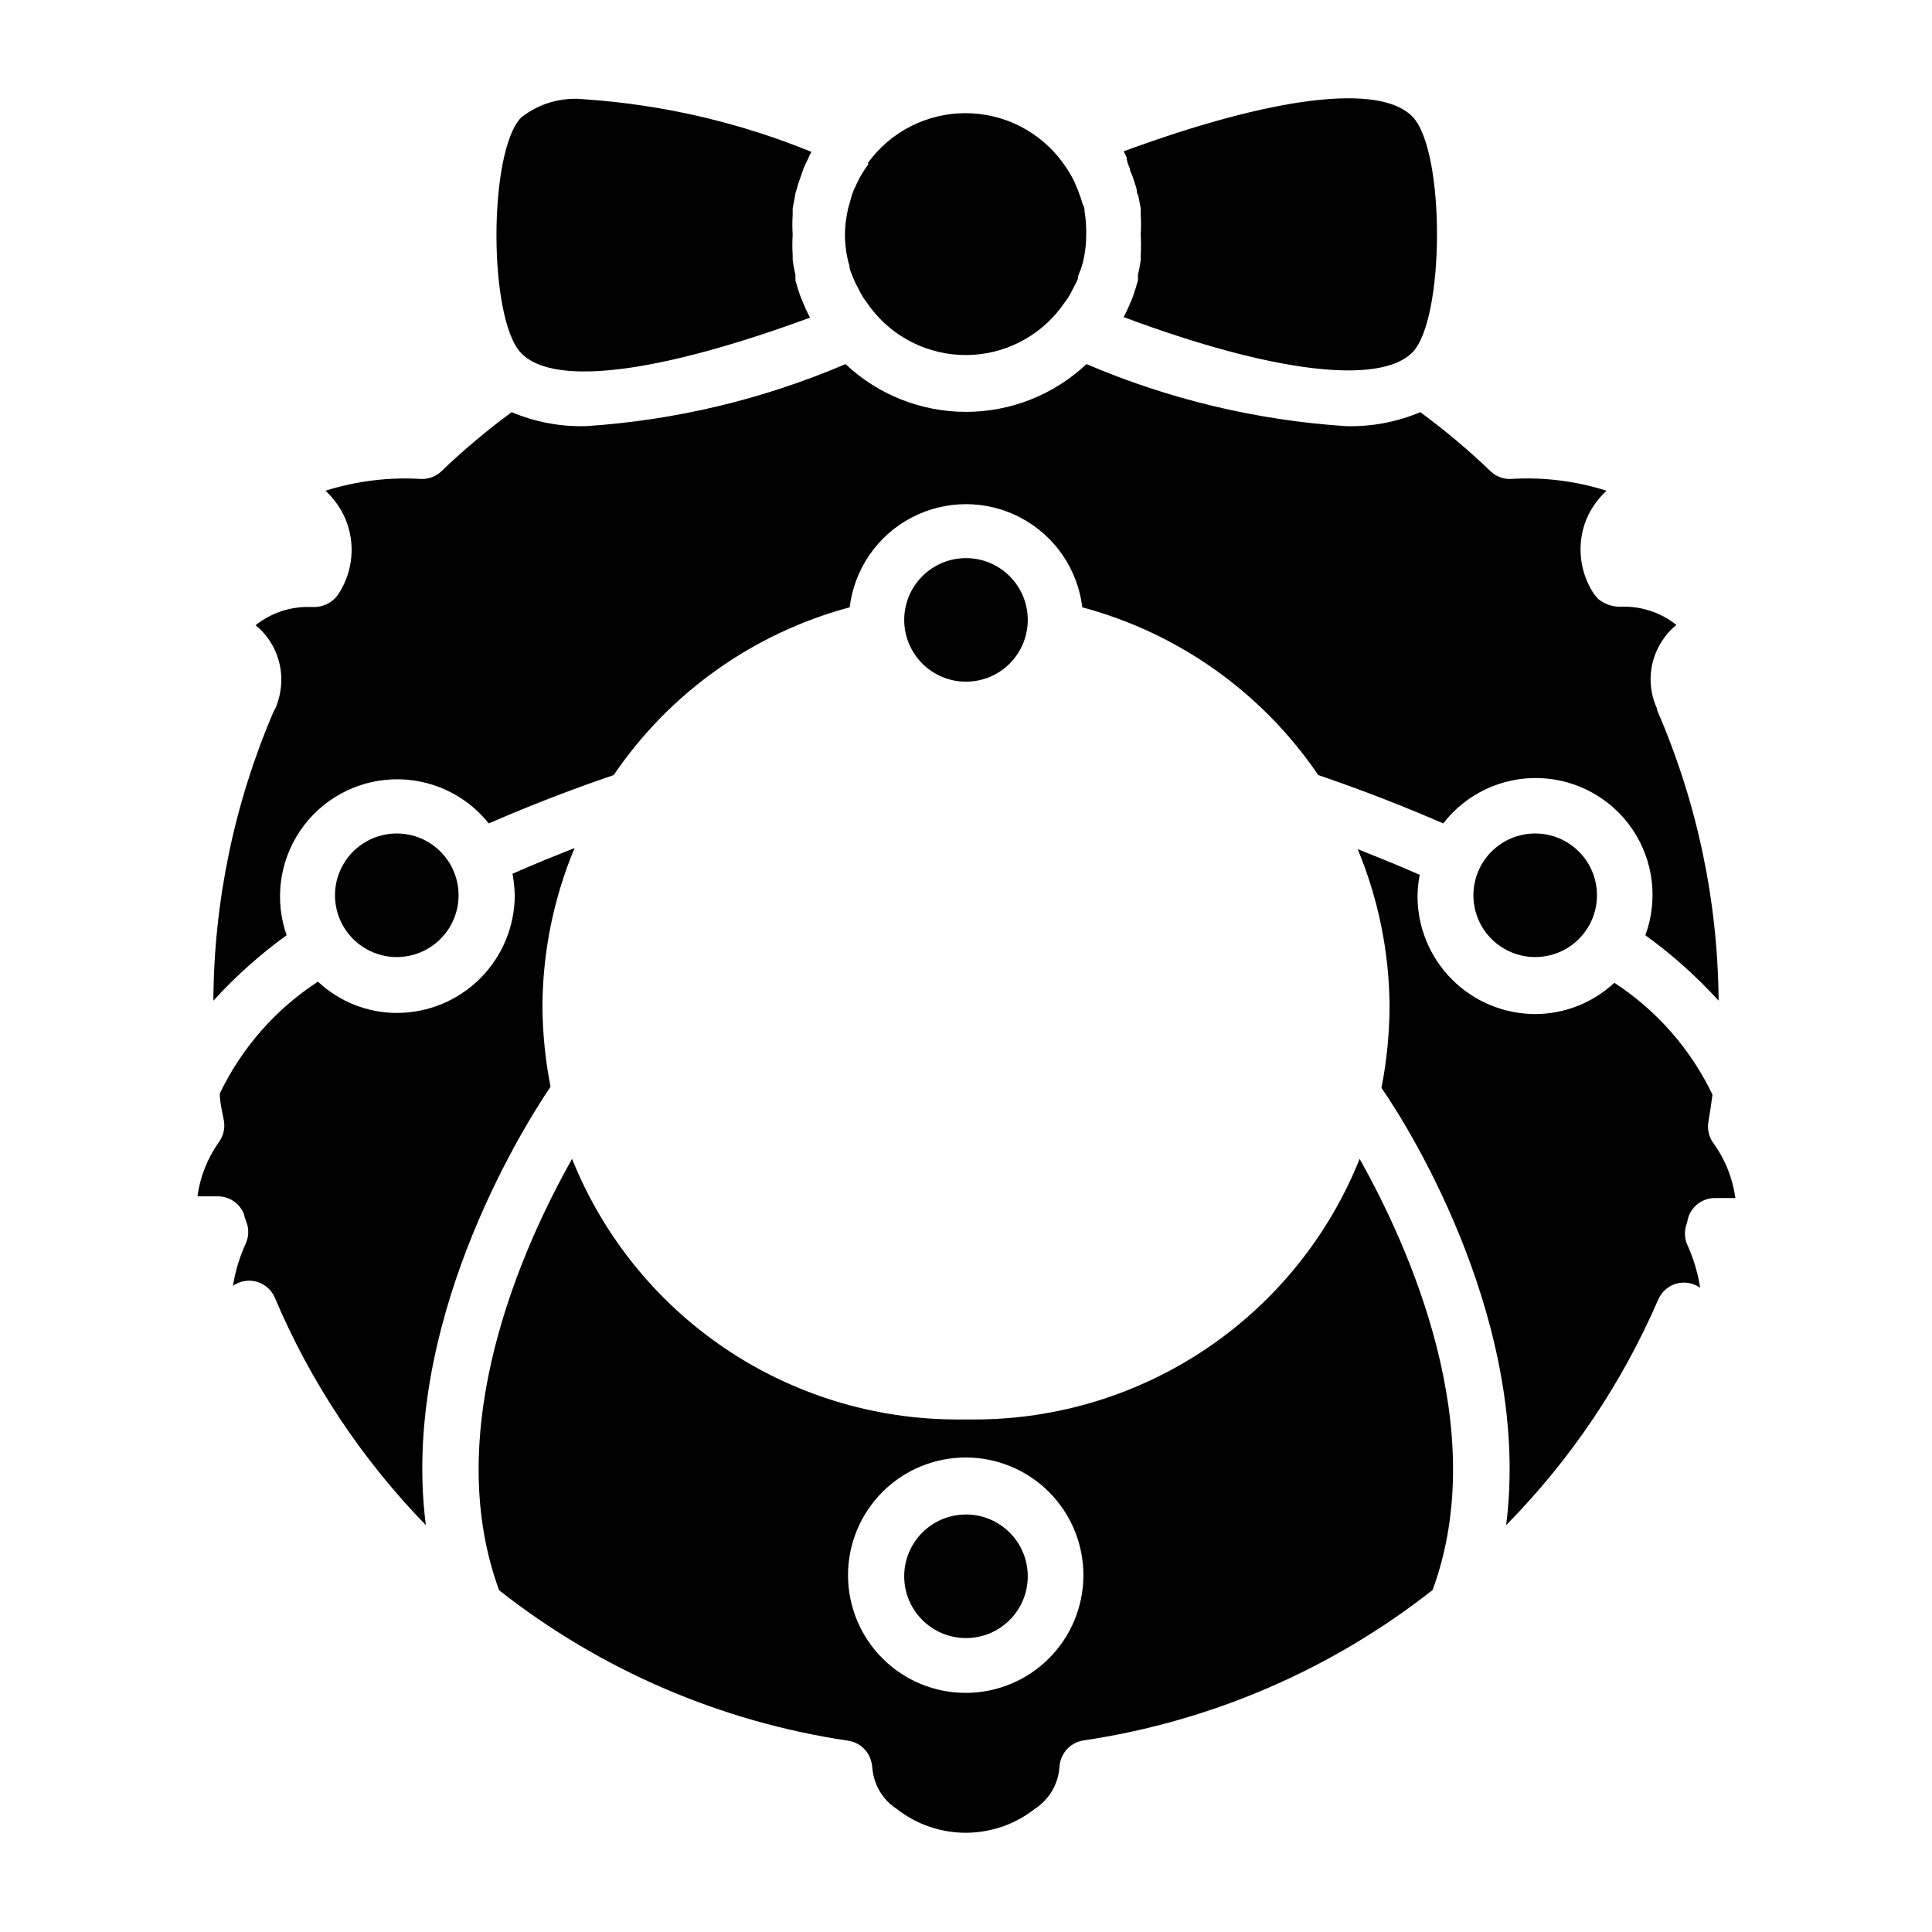
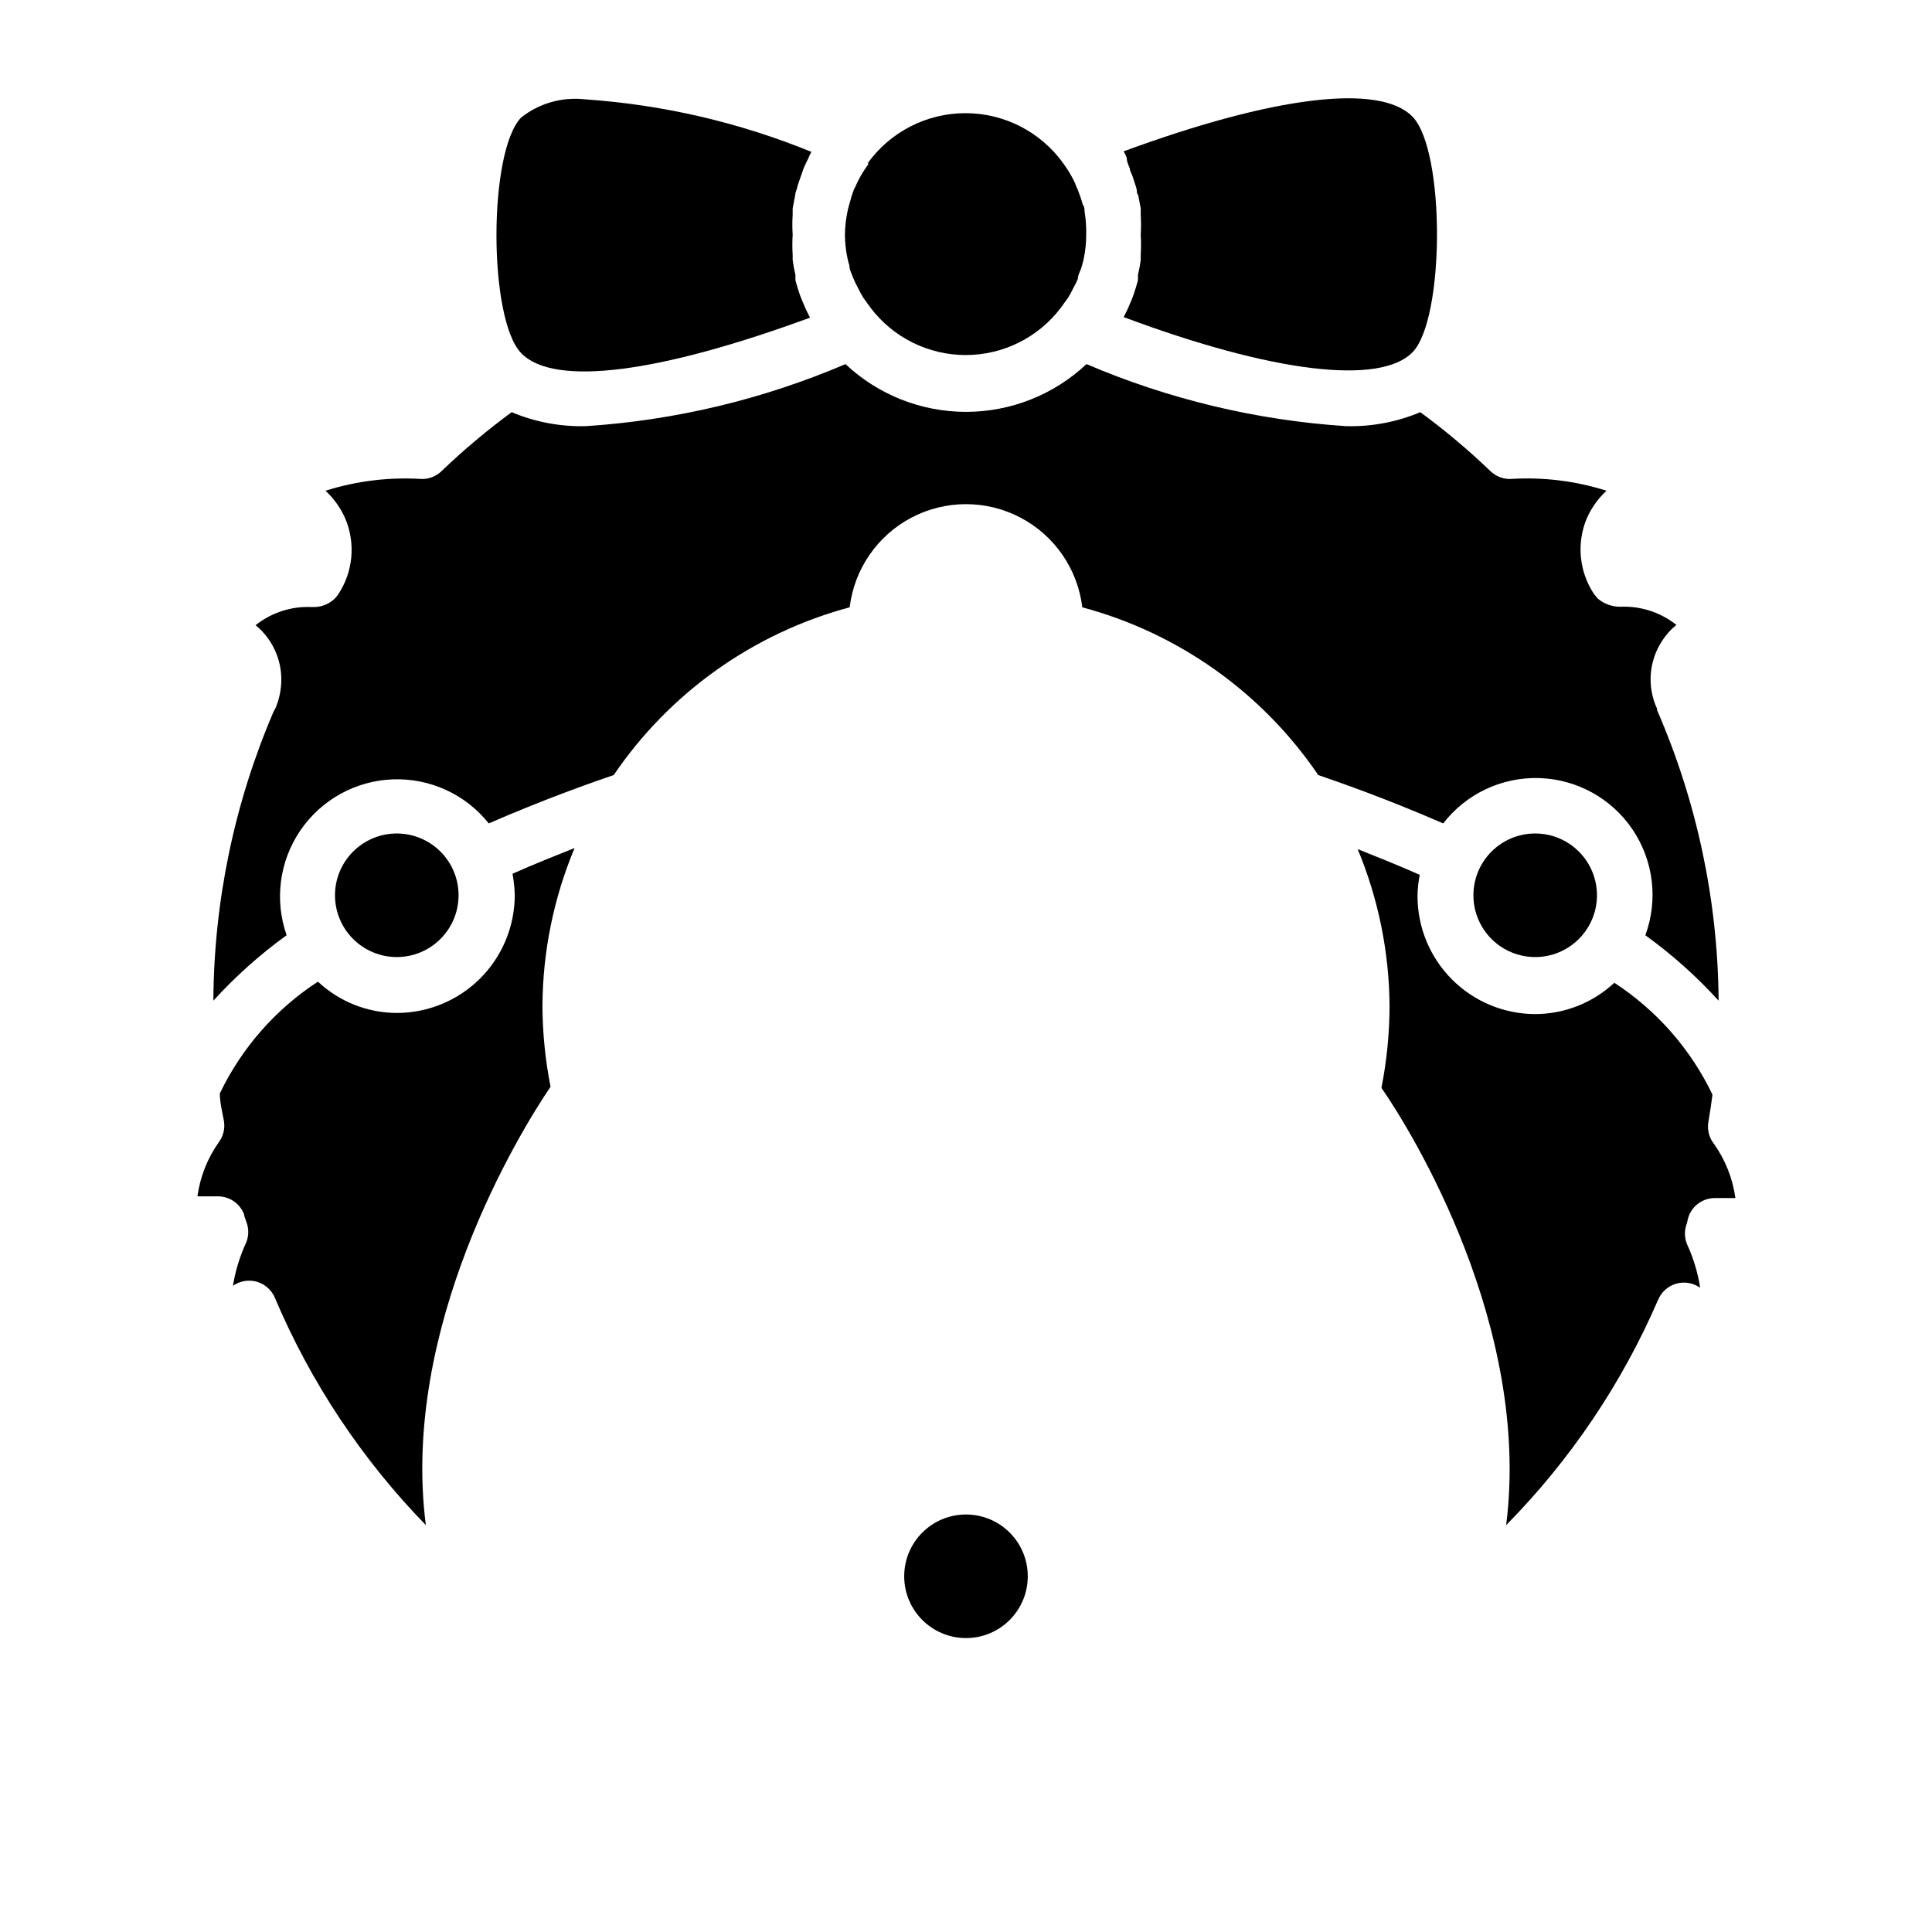
<svg xmlns="http://www.w3.org/2000/svg" fill="#000000" width="800px" height="800px" version="1.1" viewBox="144 144 512 512">
  <g>
    <path d="m550.84 397.63c4.344 0 8.508-1.727 11.578-4.797 3.07-3.07 4.797-7.234 4.797-11.578s-1.727-8.508-4.797-11.578c-3.07-3.07-7.234-4.797-11.578-4.797-4.34 0-8.508 1.727-11.578 4.797-3.07 3.07-4.793 7.234-4.793 11.578s1.723 8.508 4.793 11.578c3.07 3.07 7.238 4.797 11.578 4.797z" />
-     <path d="m416.37 308.28c0-4.344-1.723-8.508-4.793-11.578-3.074-3.074-7.238-4.797-11.578-4.797-4.344 0-8.508 1.723-11.578 4.797-3.07 3.07-4.797 7.234-4.797 11.578 0 4.34 1.727 8.504 4.797 11.578 3.07 3.07 7.234 4.793 11.578 4.793 4.34 0 8.504-1.723 11.578-4.793 3.07-3.074 4.793-7.238 4.793-11.578z" />
    <path d="m219.96 391.85c-3.269-9.305-1.922-19.605 3.625-27.758 5.551-8.152 14.645-13.184 24.496-13.551 9.855-0.371 19.301 3.961 25.445 11.672 15.484-6.742 28.152-11.113 33.117-12.816 14.836-21.84 37.031-37.617 62.531-44.453 1.223-10.137 7.348-19.027 16.387-23.773 9.039-4.75 19.832-4.75 28.871 0 9.039 4.746 15.168 13.637 16.387 23.773 25.504 6.836 47.695 22.613 62.531 44.453 4.965 1.703 17.633 6.074 33.117 12.816 6.082-7.867 15.574-12.336 25.516-12.012 9.938 0.324 19.117 5.402 24.676 13.652 5.555 8.25 6.812 18.664 3.375 27.996 7.055 5.094 13.559 10.902 19.414 17.34-0.191-26.496-5.738-52.68-16.301-76.98v-0.371c-2.707-5.828-2.203-12.641 1.332-18.004 1.02-1.605 2.297-3.035 3.781-4.223-4.199-3.34-9.461-5.051-14.82-4.816-2.191 0.023-4.32-0.738-6-2.148l-1.039-1.258c-3.91-5.914-4.633-13.379-1.926-19.93 1.227-2.809 3.016-5.328 5.262-7.41-8.23-2.613-16.871-3.668-25.488-3.113-1.957 0.031-3.848-0.715-5.258-2.074-5.852-5.613-12.062-10.836-18.598-15.633-6.231 2.625-12.949 3.887-19.707 3.703-23.684-1.551-46.934-7.113-68.758-16.445-8.641 8.133-20.062 12.66-31.93 12.66-11.871 0-23.289-4.527-31.934-12.66-21.824 9.332-45.07 14.895-68.754 16.445-6.762 0.184-13.48-1.078-19.711-3.703-6.531 4.797-12.746 10.02-18.594 15.633-1.41 1.359-3.305 2.106-5.262 2.074-8.613-0.539-17.254 0.516-25.488 3.113 2.246 2.082 4.039 4.602 5.262 7.41 2.758 6.559 2.062 14.059-1.852 20.004-0.273 0.387-0.57 0.758-0.891 1.109-1.441 1.43-3.379 2.254-5.406 2.297h-0.816c-5.359-0.234-10.621 1.477-14.816 4.816 4.328 3.543 6.832 8.852 6.816 14.445-0.012 2.543-0.516 5.059-1.484 7.41l-0.594 1.113c-10.371 24.188-15.789 50.215-15.926 76.535 5.852-6.438 12.359-12.246 19.41-17.34z" />
    <path d="m358.66 228.18c-0.816-1.555-1.48-3.039-2.148-4.668l-0.52-1.332c-0.445-1.258-0.816-2.519-1.184-3.852-0.027-0.469-0.027-0.941 0-1.41-0.32-1.316-0.566-2.652-0.742-4v-1.332c-0.113-1.801-0.113-3.609 0-5.41-0.113-1.75-0.113-3.508 0-5.262v-1.703l0.668-3.481c0-0.668 0.371-1.332 0.52-2s0.594-2 0.965-2.965c0.371-0.965 0.445-1.406 0.742-2.148 0.297-0.742 0.816-1.777 1.258-2.668h-0.004c0.227-0.59 0.5-1.156 0.816-1.703-19.156-7.82-39.441-12.523-60.086-13.93-6.023-0.668-12.066 1.062-16.82 4.816-8.742 8.965-8.742 53.418 0 62.457 8.742 9.039 36.824 5.188 76.535-9.41z" />
    <path d="m443.41 188.62c0 0.742 0.52 1.406 0.742 2.148 0.223 0.742 0.668 1.926 0.965 2.965s0 1.332 0.52 2l0.668 3.481v1.703h-0.004c0.113 1.754 0.113 3.512 0 5.262 0.113 1.801 0.113 3.609 0 5.41v1.332c-0.176 1.348-0.422 2.684-0.742 4 0.035 0.469 0.035 0.941 0 1.41-0.371 1.332-0.742 2.594-1.184 3.852l-0.445 1.184c-0.668 1.629-1.332 3.113-2.148 4.668 39.637 14.816 67.941 18.078 76.535 9.336 8.594-8.742 8.742-53.492 0-62.457-8.742-8.965-37.043-5.336-76.535 9.188 0.316 0.547 0.59 1.117 0.816 1.703 0 1.039 0.441 1.926 0.812 2.816z" />
    <path d="m374.21 187.36-1.113 1.629 0.004 0.004c-0.754 1.137-1.422 2.324-2 3.555-0.242 0.582-0.516 1.152-0.816 1.703-0.5 1.336-0.918 2.695-1.262 4.078-0.18 0.582-0.328 1.176-0.441 1.777-0.414 2-0.637 4.031-0.668 6.074 0.012 1.965 0.207 3.926 0.594 5.852 0.152 0.801 0.352 1.594 0.59 2.371 0 1.113 0.668 2.223 1.039 3.336 0.375 0.887 0.797 1.75 1.258 2.594 0.426 0.887 0.895 1.754 1.41 2.594l1.926 2.668v-0.004c5.981 7.875 15.301 12.5 25.191 12.5 9.887 0 19.207-4.625 25.188-12.5l1.926-2.668 0.004 0.004c0.512-0.84 0.98-1.707 1.406-2.594 0.434-0.773 0.828-1.562 1.184-2.371 0-1.113 0.742-2.223 1.039-3.336 0.242-0.777 0.438-1.57 0.594-2.371 0.383-1.926 0.582-3.887 0.59-5.852 0.059-2.156-0.09-4.316-0.441-6.445 0-0.52 0-1.113-0.445-1.703-0.371-1.336-0.816-2.644-1.336-3.93-0.277-0.578-0.523-1.172-0.738-1.777-0.578-1.258-1.246-2.469-2-3.629l-1.113-1.629c-6-8.352-15.652-13.301-25.93-13.301-10.281 0-19.934 4.949-25.934 13.301z" />
    <path d="m596.71 441.49c0.445-2.594 0.816-5.039 1.113-7.41h-0.004c-5.785-12.074-14.781-22.324-26.004-29.633-5.695 5.309-13.184 8.27-20.969 8.297-8.266-0.02-16.188-3.312-22.031-9.156-5.848-5.848-9.141-13.77-9.16-22.035 0.012-1.918 0.211-3.828 0.594-5.707-6-2.668-11.633-4.891-16.449-6.816 5.512 13.246 8.379 27.441 8.449 41.789-0.039 7.215-0.758 14.406-2.148 21.484 8.445 12.152 39.711 63.496 33.043 115.88 17.016-17.266 30.684-37.539 40.305-59.793 0.883-2.059 2.652-3.609 4.812-4.215 2.156-0.605 4.477-0.199 6.301 1.105-0.617-4-1.789-7.887-3.484-11.559-0.738-1.805-0.738-3.828 0-5.633 0.105-0.602 0.254-1.195 0.445-1.777 1.086-2.902 3.863-4.824 6.965-4.816h5.41c-0.707-5.148-2.637-10.051-5.633-14.297-1.289-1.605-1.852-3.672-1.555-5.707z" />
    <path d="m249.15 397.63c4.344 0 8.508-1.727 11.578-4.797 3.07-3.07 4.797-7.234 4.797-11.578s-1.727-8.508-4.797-11.578c-3.07-3.07-7.234-4.797-11.578-4.797s-8.508 1.727-11.578 4.797c-3.07 3.07-4.797 7.234-4.797 11.578s1.727 8.508 4.797 11.578c3.07 3.07 7.234 4.797 11.578 4.797z" />
-     <path d="m504.32 451.12c-8.152 20.344-22.199 37.789-40.34 50.094-18.137 12.305-39.539 18.906-61.461 18.957h-5.113 0.004c-21.918-0.051-43.32-6.652-61.461-18.957-18.137-12.305-32.188-29.75-40.34-50.094-12.965 22.969-35.043 71.57-19.336 114.32 26.828 21.105 58.699 34.848 92.465 39.859 2.434 0.34 4.547 1.867 5.629 4.074 0.461 1.004 0.738 2.086 0.816 3.188 0.359 4.406 2.738 8.402 6.445 10.816 5.219 4.098 11.664 6.324 18.301 6.324s13.078-2.227 18.297-6.324c3.746-2.422 6.156-6.445 6.523-10.891 0.039-1.109 0.316-2.195 0.812-3.188 1.086-2.207 3.195-3.734 5.633-4.074 33.766-5.012 65.637-18.754 92.461-39.859 15.707-42.676-6.445-91.277-19.336-114.25zm-104.32 141.51c-8.281 0.02-16.23-3.254-22.098-9.102-5.863-5.848-9.164-13.785-9.168-22.066-0.008-8.281 3.277-16.227 9.133-22.082 5.856-5.856 13.801-9.141 22.082-9.133 8.281 0.004 16.219 3.305 22.066 9.168 5.848 5.867 9.121 13.816 9.102 22.098-0.02 8.246-3.305 16.148-9.137 21.98-5.832 5.832-13.734 9.117-21.98 9.137z" />
    <path d="m416.37 561.73c0 9.043-7.328 16.375-16.371 16.375s-16.375-7.332-16.375-16.375 7.332-16.371 16.375-16.371 16.371 7.328 16.371 16.371" />
    <path d="m289.9 432c-1.395-7.078-2.113-14.27-2.148-21.484 0.09-14.352 2.984-28.547 8.52-41.785-4.816 1.926-10.445 4.148-16.449 6.816 0.348 1.883 0.547 3.789 0.594 5.703-0.02 8.266-3.312 16.188-9.156 22.035-5.848 5.844-13.77 9.137-22.035 9.156-7.793 0.004-15.289-2.965-20.969-8.297-11.219 7.309-20.215 17.559-26.004 29.637 0 2.445 0.668 4.891 1.113 7.41l-0.004-0.004c0.297 1.969-0.211 3.969-1.406 5.559-2.996 4.246-4.926 9.148-5.633 14.297h5.41c3.102-0.008 5.879 1.914 6.965 4.816 0 0.52 0.371 1.184 0.52 1.777 0.762 1.828 0.762 3.883 0 5.707-1.676 3.625-2.848 7.465-3.484 11.41 1.594-1.125 3.562-1.578 5.484-1.262 2.516 0.414 4.644 2.094 5.629 4.445 9.484 22.387 23.051 42.812 40.008 60.238-6.742-52.383 24.602-103.73 33.047-116.18z" />
  </g>
</svg>